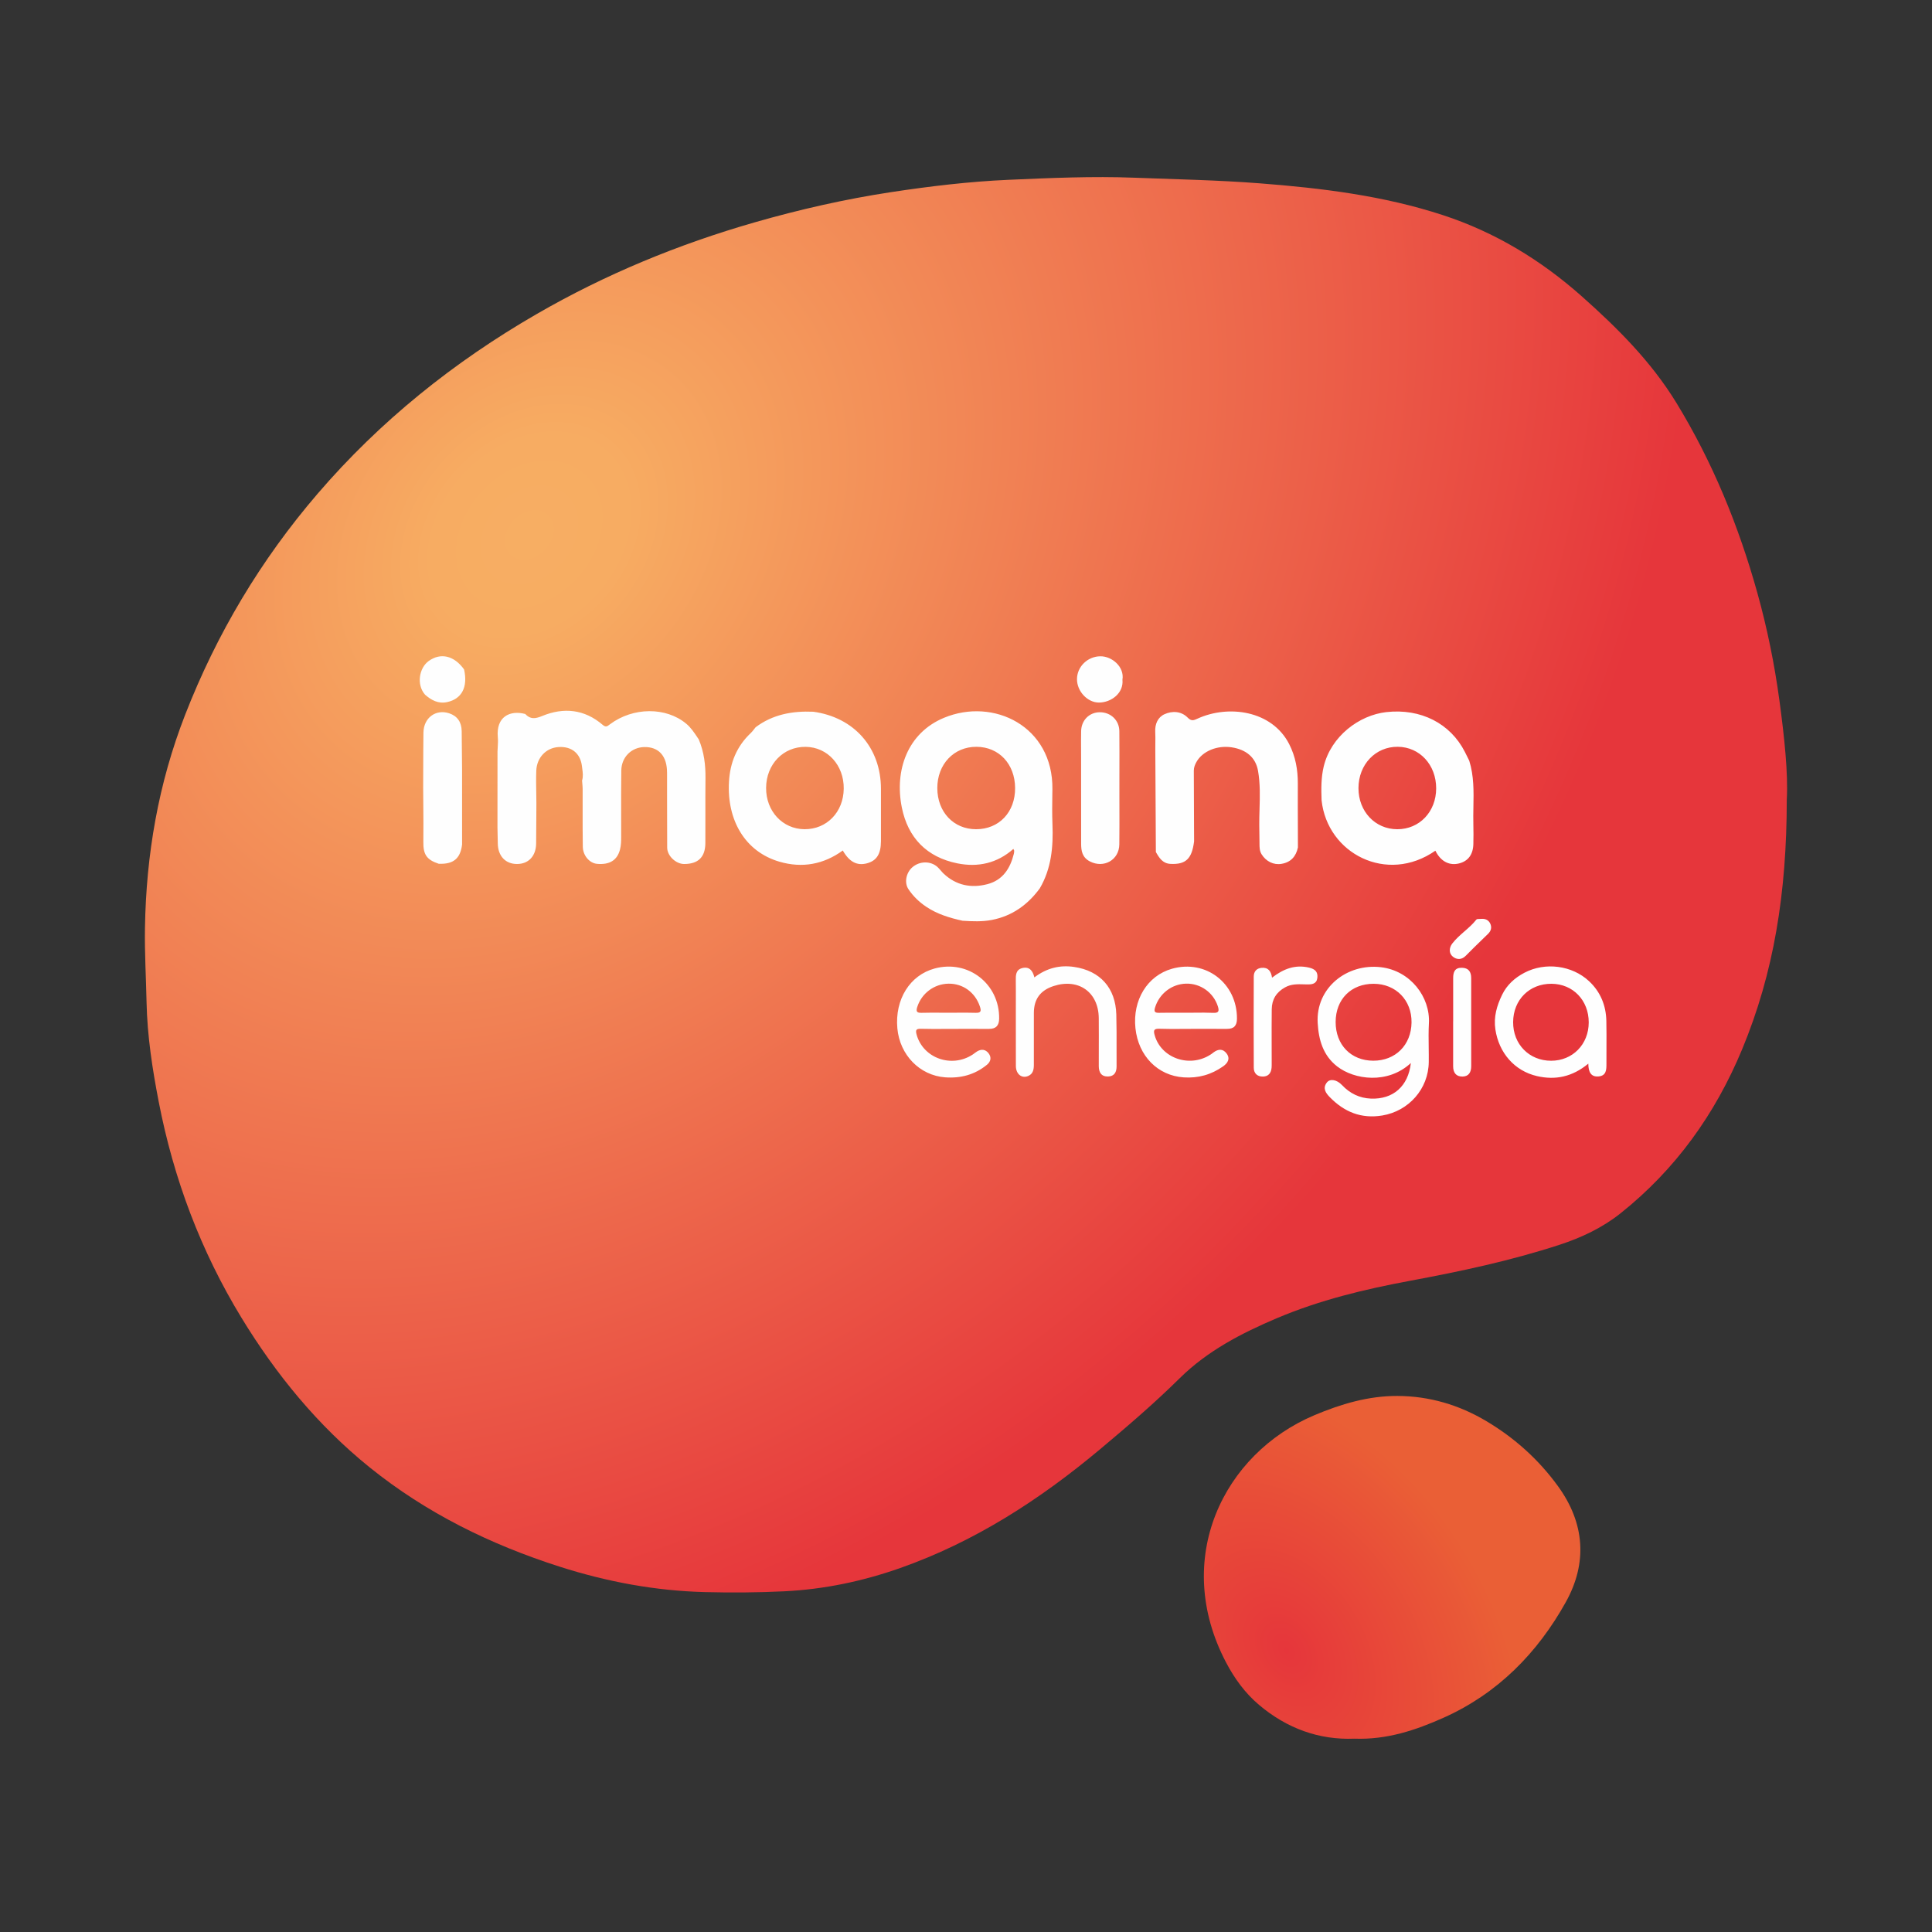
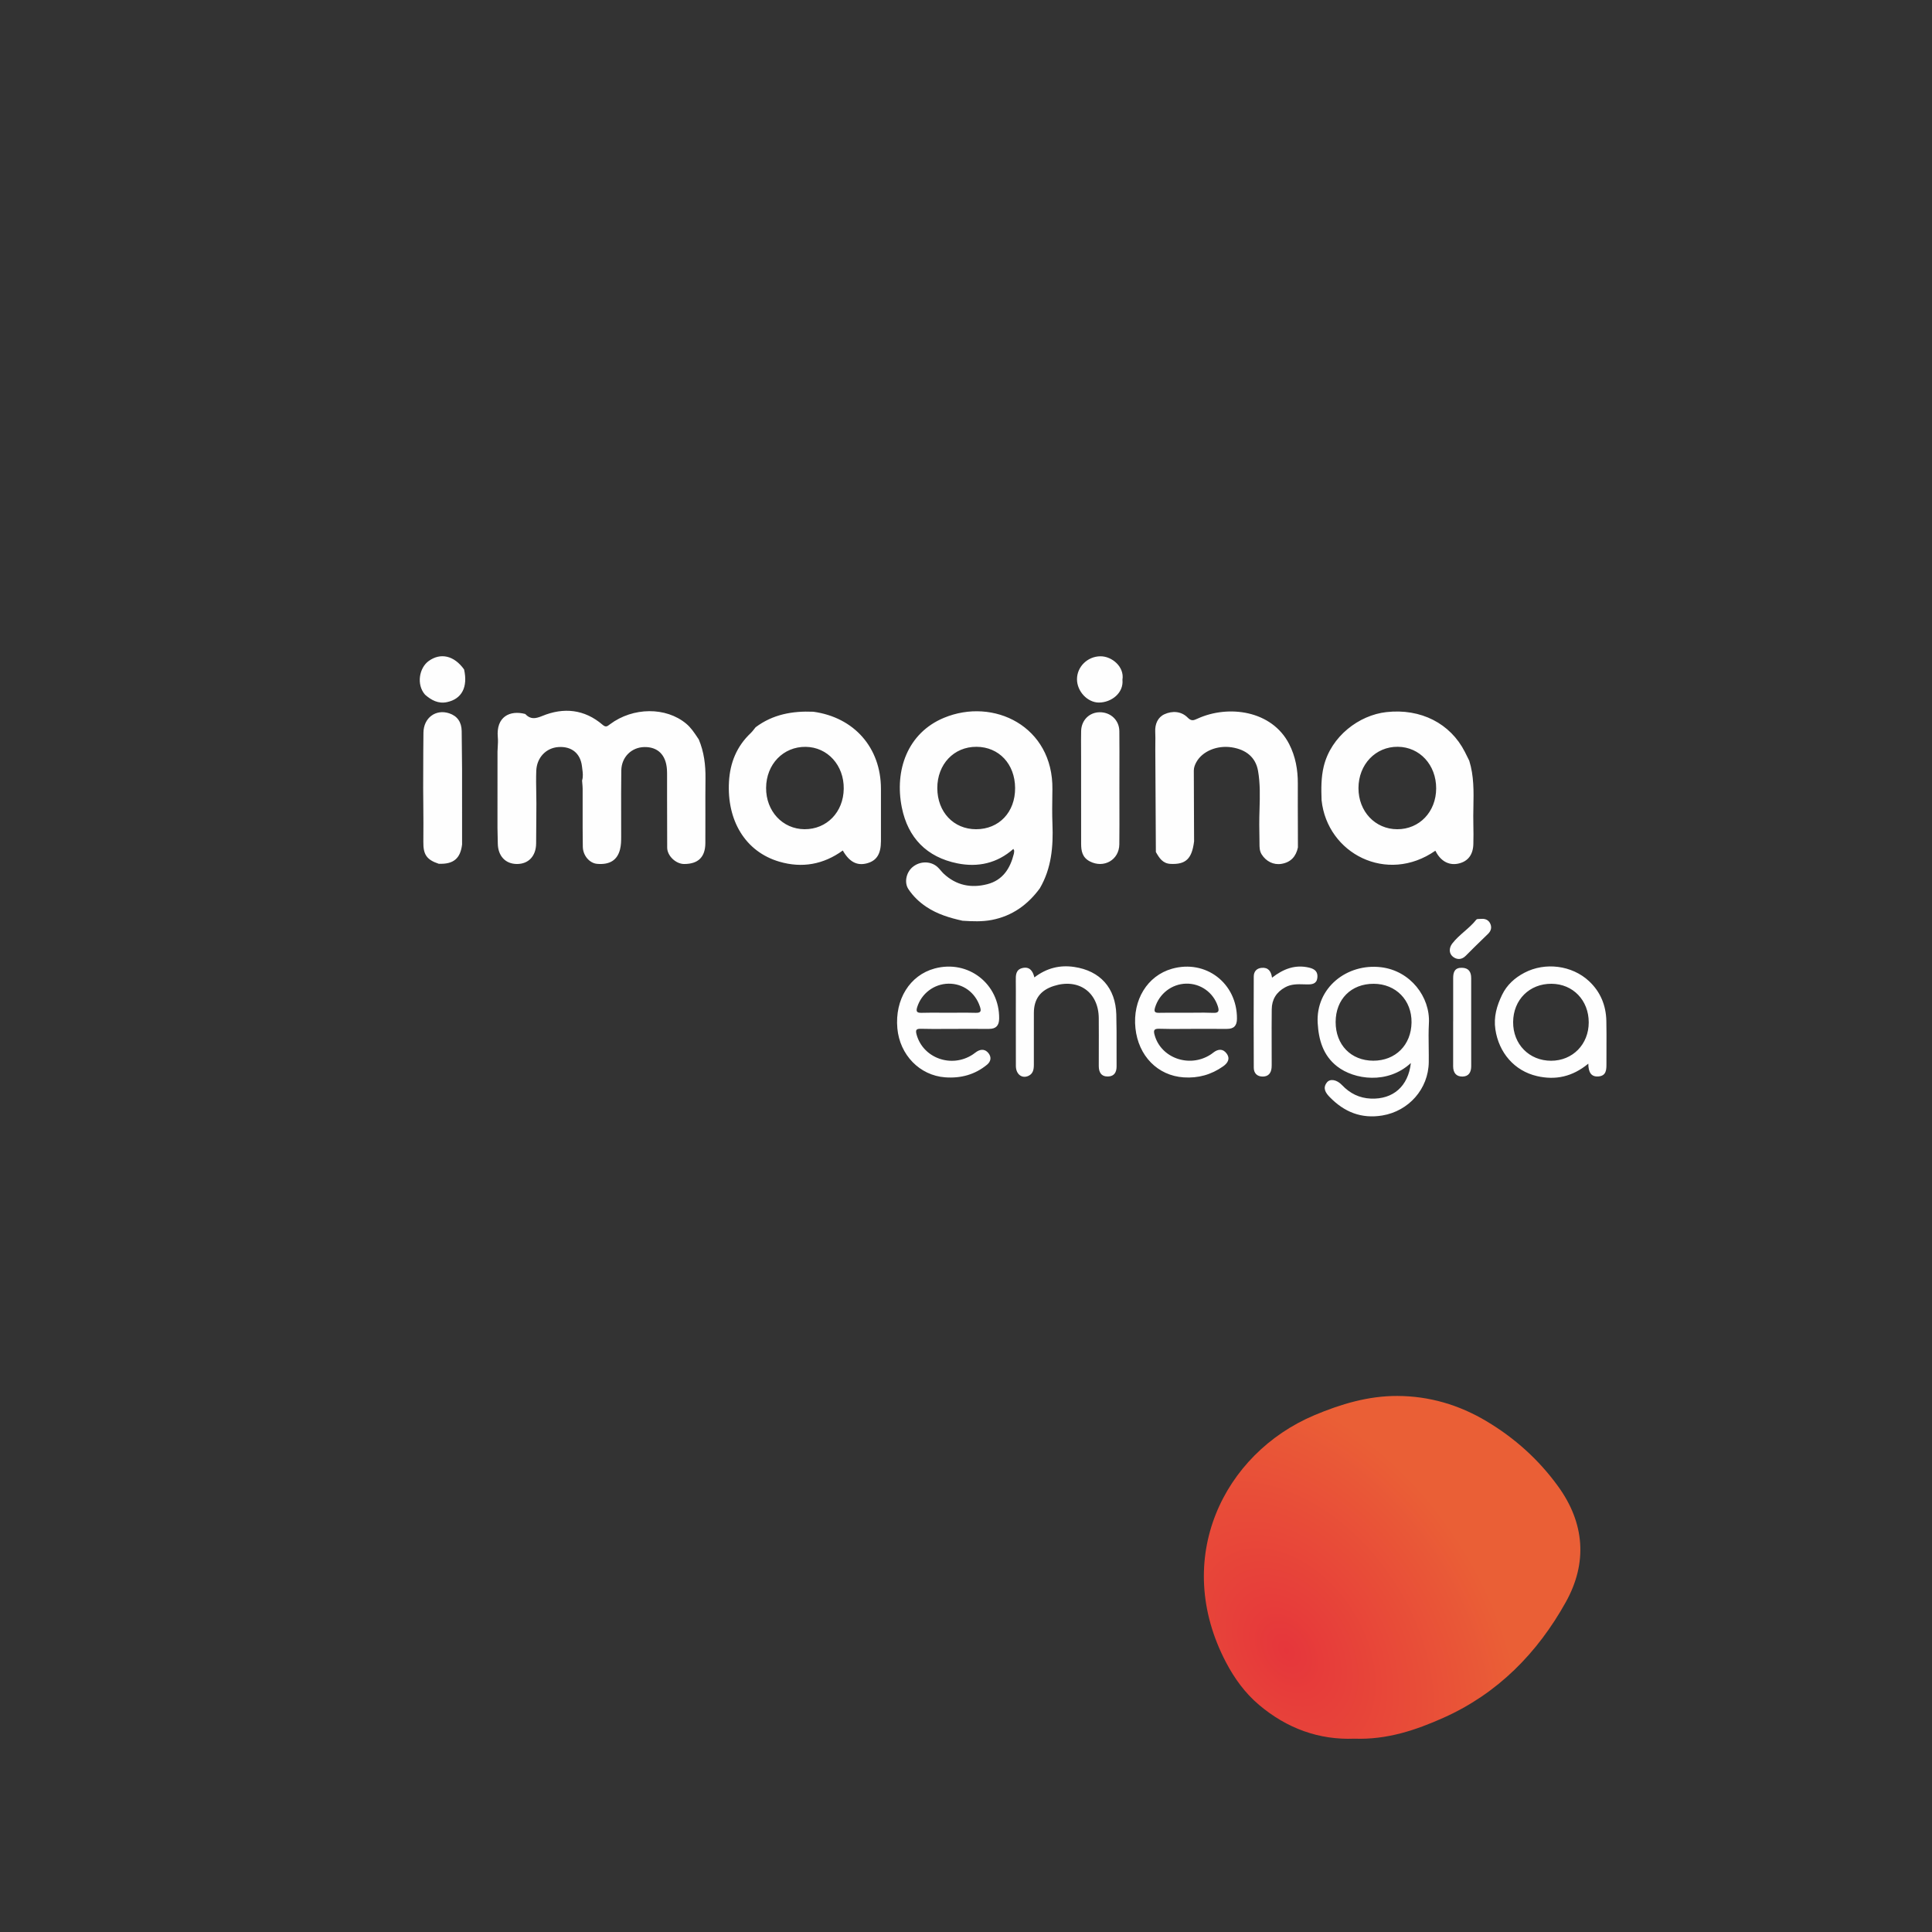
<svg xmlns="http://www.w3.org/2000/svg" width="120" height="120" viewBox="0 0 120 120" fill="none">
  <rect x="0" y="0" width="120" height="120" fill="#333333" stroke="none" />
  <path fill-rule="evenodd" clip-rule="evenodd" d="M84.132 107.992C81.917 108.082 79.924 107.351 78.194 105.888C77.328 105.155 76.675 104.251 76.15 103.252C72.781 96.833 75.979 90.291 81.634 87.903C83.288 87.205 84.996 86.697 86.801 86.705C88.775 86.713 90.622 87.257 92.324 88.271C94.08 89.317 95.568 90.655 96.769 92.309C98.438 94.606 98.608 97.079 97.256 99.508C95.495 102.671 93.027 105.186 89.661 106.692C87.926 107.468 86.138 108.065 84.132 107.992" fill="url(#paint0_radial_0_29556)" />
-   <path fill-rule="evenodd" clip-rule="evenodd" d="M108.207 65.174C106.536 69.198 104.075 72.632 100.663 75.354C99.534 76.255 98.232 76.87 96.859 77.318C93.826 78.307 90.706 78.971 87.581 79.552C84.746 80.079 81.973 80.749 79.319 81.871C77.116 82.803 74.998 83.903 73.278 85.6C71.695 87.163 70.011 88.606 68.308 90.031C64.57 93.158 60.52 95.773 55.896 97.4C53.575 98.216 51.183 98.718 48.706 98.839C47.066 98.919 45.429 98.929 43.795 98.888C40.709 98.811 37.696 98.248 34.754 97.306C30.466 95.934 26.48 93.979 22.964 91.144C19.74 88.543 17.153 85.38 15.003 81.856C12.465 77.698 10.779 73.2 9.857 68.427C9.464 66.393 9.147 64.341 9.103 62.252C9.071 60.713 8.979 59.178 9.004 57.633C9.078 53.07 9.838 48.657 11.502 44.39C13.469 39.346 16.199 34.775 19.722 30.672C23.601 26.154 28.183 22.484 33.326 19.51C37.601 17.038 42.131 15.172 46.883 13.808C49.674 13.007 52.497 12.367 55.359 11.932C57.765 11.568 60.184 11.277 62.627 11.169C65.24 11.054 67.852 10.938 70.464 11.038C73.058 11.137 75.656 11.187 78.247 11.387C82.1 11.685 85.923 12.152 89.616 13.36C92.855 14.419 95.703 16.147 98.247 18.405C100.471 20.379 102.56 22.464 104.125 25.023C106.377 28.708 107.99 32.662 109.149 36.813C109.764 39.016 110.218 41.254 110.524 43.514C110.829 45.771 111.073 48.044 110.98 49.669C110.976 55.453 110.181 60.42 108.207 65.174Z" fill="url(#paint1_radial_0_29556)" />
  <path fill-rule="evenodd" clip-rule="evenodd" d="M26.621 41.061C26.04 41.484 25.849 42.519 26.401 43.148C26.791 43.49 27.221 43.724 27.764 43.61C28.686 43.415 29.07 42.675 28.825 41.58C28.206 40.714 27.362 40.522 26.621 41.061ZM69.717 42.219C69.801 43.051 69.023 43.633 68.261 43.637C67.546 43.64 66.891 42.937 66.894 42.186C66.896 41.405 67.555 40.769 68.347 40.763C69.069 40.757 69.85 41.423 69.717 42.219ZM30.901 46.684C30.904 46.591 30.909 46.497 30.915 46.403C30.927 46.198 30.939 45.993 30.92 45.791C30.804 44.516 31.669 44.096 32.622 44.346C32.94 44.686 33.239 44.652 33.676 44.472C35.01 43.921 36.301 44.051 37.429 45.018C37.625 45.187 37.718 45.115 37.849 45.014C37.863 45.003 37.878 44.992 37.893 44.981C39.328 43.912 41.369 43.904 42.619 44.947C42.907 45.186 43.108 45.488 43.311 45.791L43.311 45.792L43.311 45.792C43.342 45.837 43.372 45.883 43.403 45.929C43.729 46.706 43.83 47.517 43.819 48.355C43.81 49.095 43.811 49.835 43.813 50.575C43.814 51.174 43.816 51.773 43.811 52.371C43.804 53.242 43.361 53.665 42.492 53.665C41.983 53.664 41.444 53.163 41.44 52.65C41.433 51.633 41.433 50.616 41.433 49.599C41.433 49.167 41.433 48.735 41.433 48.303C41.433 48.267 41.433 48.232 41.433 48.197V48.197V48.197V48.197V48.197V48.197C41.433 48.059 41.434 47.92 41.424 47.783C41.361 46.884 40.853 46.386 40.022 46.401C39.224 46.415 38.603 47.021 38.59 47.856C38.577 48.791 38.579 49.727 38.581 50.662V50.662V50.662V50.662V50.662V50.662C38.582 51.097 38.583 51.532 38.582 51.967C38.582 52.233 38.578 52.493 38.511 52.758C38.344 53.419 37.88 53.724 37.085 53.655C36.622 53.614 36.207 53.148 36.199 52.587C36.187 51.807 36.188 51.026 36.189 50.245V50.245V50.245V50.245V50.245V50.245C36.19 49.829 36.19 49.412 36.189 48.996C36.188 48.878 36.178 48.761 36.167 48.644C36.162 48.59 36.157 48.535 36.154 48.481C36.231 48.232 36.198 47.983 36.164 47.734C36.158 47.688 36.152 47.641 36.147 47.595C36.051 46.791 35.503 46.346 34.686 46.401C33.923 46.451 33.341 47.049 33.309 47.872C33.291 48.339 33.3 48.807 33.308 49.276C33.311 49.483 33.315 49.69 33.316 49.897L33.312 50.643V50.643V50.643V50.643V50.643V50.643C33.309 51.224 33.305 51.805 33.3 52.386C33.294 53.167 32.832 53.664 32.114 53.664C31.397 53.666 30.931 53.169 30.919 52.395C30.916 52.168 30.91 51.941 30.905 51.714L30.905 51.714L30.905 51.714L30.905 51.714L30.905 51.713L30.905 51.713L30.905 51.713L30.905 51.713L30.905 51.712L30.905 51.712C30.903 51.611 30.901 51.51 30.899 51.41C30.899 49.835 30.9 48.261 30.901 46.686L30.901 46.684ZM60.622 51.505C62.053 51.507 63.06 50.444 63.05 48.942C63.04 47.452 62.047 46.393 60.653 46.385C59.246 46.377 58.213 47.471 58.218 48.958C58.224 50.437 59.23 51.502 60.622 51.505ZM59.785 57.189C58.989 57.013 58.217 56.782 57.53 56.321C57.089 56.025 56.715 55.665 56.422 55.224C56.158 54.826 56.276 54.208 56.668 53.867C57.117 53.478 57.794 53.464 58.224 53.846C58.298 53.912 58.363 53.988 58.428 54.064C58.486 54.132 58.545 54.2 58.609 54.261C59.389 54.994 60.317 55.18 61.325 54.918C62.285 54.669 62.746 53.942 62.972 53.031C62.987 52.97 62.991 52.906 62.992 52.844C62.993 52.828 62.985 52.812 62.971 52.787C62.963 52.771 62.953 52.752 62.942 52.728C61.933 53.624 60.737 53.882 59.461 53.624C57.562 53.24 56.392 52.036 56.014 50.154C55.551 47.85 56.364 45.529 58.626 44.587C61.709 43.303 65.416 45.113 65.367 49.022L65.363 49.281C65.354 49.92 65.345 50.559 65.37 51.196C65.425 52.589 65.307 53.941 64.584 55.177C63.834 56.197 62.871 56.893 61.608 57.138C61.003 57.256 60.394 57.228 59.785 57.189ZM89.203 48.969C89.206 47.509 88.184 46.398 86.823 46.384C85.439 46.369 84.378 47.483 84.377 48.953C84.376 50.402 85.414 51.502 86.784 51.505C88.163 51.509 89.2 50.422 89.203 48.969ZM82.086 49.707C82.061 48.999 82.051 48.296 82.221 47.597C82.678 45.726 84.418 44.419 86.108 44.23C88.249 43.991 90.087 44.933 90.988 46.706C91.051 46.83 91.113 46.955 91.174 47.08C91.202 47.137 91.23 47.194 91.258 47.25C91.552 48.192 91.534 49.153 91.516 50.114V50.114C91.509 50.487 91.502 50.859 91.513 51.23C91.525 51.623 91.521 52.017 91.513 52.41C91.501 53.072 91.192 53.489 90.621 53.63C90.062 53.769 89.563 53.539 89.238 52.993C89.217 52.958 89.197 52.922 89.178 52.885L89.153 52.839C86.143 54.935 82.44 53.019 82.086 49.707ZM71.779 50.366L71.793 52.92C72.001 53.285 72.214 53.635 72.705 53.658C73.653 53.703 74.032 53.344 74.167 52.257L74.162 51.162L74.162 51.144C74.158 50.05 74.154 48.956 74.15 47.862C74.15 47.667 74.22 47.493 74.314 47.326C74.69 46.658 75.594 46.282 76.496 46.417C77.403 46.555 77.991 47.044 78.138 47.874C78.278 48.665 78.255 49.463 78.232 50.261C78.223 50.581 78.213 50.902 78.215 51.221L78.229 52.298C78.229 52.33 78.229 52.362 78.229 52.394C78.23 52.625 78.23 52.853 78.364 53.067C78.636 53.5 79.099 53.739 79.598 53.655C80.174 53.559 80.499 53.196 80.616 52.636C80.615 52.244 80.614 51.853 80.613 51.462V51.462V51.461V51.461V51.461V51.461V51.461V51.461V51.46V51.46V51.46V51.46V51.46C80.609 50.529 80.606 49.597 80.61 48.666C80.614 47.806 80.465 46.981 80.071 46.213C78.995 44.117 76.292 43.766 74.394 44.63L74.383 44.635C74.14 44.745 74.002 44.808 73.768 44.571C73.367 44.165 72.808 44.144 72.329 44.361C71.919 44.546 71.728 44.968 71.754 45.456C71.766 45.693 71.763 45.931 71.76 46.169C71.759 46.293 71.757 46.418 71.758 46.542C71.765 47.817 71.772 49.092 71.779 50.366ZM85.293 65.882C86.676 65.886 87.655 64.908 87.673 63.507C87.691 62.124 86.699 61.109 85.324 61.105C83.921 61.101 82.963 62.063 82.959 63.477C82.956 64.894 83.911 65.878 85.293 65.882ZM87.631 66.027C86.187 67.362 84.112 67.064 83.049 66.234C82.18 65.555 81.904 64.589 81.844 63.546C81.717 61.357 83.657 59.823 85.778 60.076C87.603 60.294 88.841 61.925 88.752 63.557C88.725 64.055 88.732 64.555 88.739 65.054V65.054V65.054V65.054V65.055V65.055V65.055V65.055V65.055V65.055V65.055V65.055V65.055V65.055C88.743 65.359 88.747 65.663 88.743 65.966C88.725 67.634 87.498 69.013 85.858 69.285C84.547 69.502 83.492 69.065 82.595 68.146C82.341 67.886 82.136 67.591 82.415 67.234C82.611 66.984 83.029 67.052 83.356 67.398C83.847 67.916 84.437 68.207 85.146 68.236C86.529 68.293 87.471 67.467 87.631 66.027ZM96.368 61.104C97.7 61.113 98.68 62.13 98.679 63.504C98.678 64.865 97.679 65.884 96.344 65.885C94.982 65.886 93.974 64.86 93.983 63.482C93.992 62.097 94.997 61.095 96.368 61.104ZM95.469 66.839C96.607 67.1 97.653 66.889 98.653 66.066C98.658 66.582 98.815 66.896 99.279 66.86C99.778 66.822 99.781 66.433 99.779 66.054C99.778 65.72 99.779 65.386 99.781 65.053C99.783 64.504 99.786 63.955 99.773 63.406C99.751 62.444 99.407 61.603 98.696 60.94C97.642 59.957 95.974 59.743 94.688 60.417C94.087 60.731 93.594 61.175 93.298 61.789C92.972 62.464 92.764 63.155 92.881 63.942C93.096 65.38 94.056 66.514 95.469 66.839ZM58.895 62.903C59.064 62.903 59.232 62.902 59.401 62.901C59.799 62.898 60.197 62.895 60.595 62.908C60.924 62.919 60.96 62.807 60.864 62.518C60.576 61.648 59.815 61.082 58.908 61.098C58.013 61.113 57.235 61.707 56.968 62.557C56.88 62.838 56.96 62.916 57.243 62.908C57.632 62.897 58.022 62.899 58.411 62.901H58.411C58.573 62.902 58.734 62.903 58.895 62.903ZM59.302 63.906C59.101 63.906 58.899 63.907 58.698 63.908C58.206 63.911 57.713 63.914 57.222 63.9C56.917 63.891 56.847 63.956 56.933 64.266C57.339 65.727 59.105 66.359 60.418 65.498C60.46 65.471 60.499 65.441 60.539 65.41C60.587 65.374 60.635 65.337 60.687 65.306C60.956 65.143 61.215 65.178 61.402 65.421C61.593 65.67 61.545 65.933 61.304 66.132C60.548 66.753 59.672 66.986 58.705 66.915C57.127 66.799 55.886 65.526 55.736 63.871C55.575 62.075 56.511 60.572 58.052 60.155C60.137 59.591 62.086 61.11 62.059 63.269C62.053 63.705 61.86 63.908 61.43 63.906C60.898 63.904 60.367 63.905 59.835 63.905H59.835H59.835H59.835H59.835H59.835H59.835H59.835H59.835H59.835H59.835H59.835L59.302 63.906ZM74.218 62.9C74.058 62.902 73.897 62.904 73.737 62.904C73.563 62.904 73.389 62.903 73.215 62.903C72.807 62.901 72.398 62.9 71.99 62.908C71.725 62.913 71.664 62.834 71.744 62.574C72.007 61.719 72.776 61.118 73.67 61.096C74.57 61.075 75.366 61.65 75.641 62.499C75.738 62.799 75.7 62.928 75.342 62.91C74.968 62.892 74.593 62.896 74.218 62.9ZM73.483 63.908C73.681 63.907 73.88 63.905 74.079 63.905C74.289 63.905 74.499 63.905 74.709 63.905C75.207 63.904 75.707 63.903 76.205 63.906C76.637 63.909 76.828 63.713 76.83 63.272C76.841 61.072 74.895 59.574 72.79 60.172C71.265 60.605 70.34 62.112 70.524 63.863C70.705 65.588 71.909 66.81 73.522 66.918C74.422 66.979 75.235 66.751 75.969 66.234C76.257 66.031 76.427 65.76 76.187 65.435C75.958 65.123 75.656 65.149 75.362 65.377C75.3 65.426 75.237 65.473 75.171 65.514C73.862 66.342 72.106 65.714 71.715 64.286C71.639 64.012 71.662 63.887 71.999 63.898C72.493 63.915 72.988 63.912 73.483 63.908ZM64.247 60.708C65.025 60.118 65.838 59.929 66.715 60.058C68.336 60.296 69.29 61.365 69.336 63.012C69.355 63.714 69.354 64.417 69.352 65.12C69.352 65.488 69.351 65.857 69.353 66.226C69.356 66.594 69.211 66.855 68.82 66.863C68.401 66.873 68.247 66.6 68.247 66.214C68.247 65.938 68.248 65.662 68.248 65.387C68.25 64.67 68.252 63.953 68.246 63.236C68.232 61.625 66.993 60.746 65.449 61.242C64.619 61.509 64.216 62.055 64.215 62.921C64.214 63.99 64.214 65.059 64.214 66.128V66.135C64.214 66.414 64.173 66.68 63.891 66.818C63.484 67.017 63.101 66.73 63.098 66.214C63.093 65.409 63.094 64.604 63.095 63.799C63.095 63.438 63.095 63.077 63.095 62.715C63.095 62.539 63.096 62.363 63.096 62.187C63.097 61.765 63.099 61.342 63.093 60.919C63.088 60.574 63.087 60.225 63.506 60.126C63.93 60.026 64.147 60.282 64.247 60.708ZM81.312 60.101C80.439 59.895 79.709 60.182 79.008 60.726C78.952 60.32 78.767 60.074 78.356 60.115C78.042 60.146 77.874 60.35 77.873 60.654C77.866 62.542 77.864 64.43 77.874 66.318C77.876 66.668 78.09 66.874 78.449 66.867C78.789 66.859 78.952 66.644 78.98 66.32C78.988 66.222 78.988 66.124 78.987 66.026V66.026L78.987 65.977L78.987 65.943C78.987 65.608 78.986 65.273 78.985 64.938C78.983 64.187 78.981 63.437 78.99 62.686C78.997 62.08 79.274 61.627 79.819 61.326C80.199 61.115 80.597 61.127 80.998 61.139L80.998 61.139C81.062 61.141 81.126 61.143 81.19 61.144C81.484 61.148 81.775 61.118 81.822 60.745C81.87 60.369 81.681 60.188 81.312 60.101ZM90.259 63.443L90.259 62.676C90.259 62.035 90.26 61.394 90.259 60.753C90.258 60.385 90.353 60.1 90.8 60.11C91.223 60.118 91.378 60.367 91.378 60.754L91.378 62.59L91.378 62.628C91.379 63.828 91.379 65.028 91.379 66.228C91.378 66.588 91.234 66.859 90.843 66.867C90.437 66.874 90.257 66.621 90.257 66.227V63.443H90.259ZM92.559 57.361C92.455 57.144 92.257 57.054 92.012 57.072C91.978 57.076 91.938 57.077 91.899 57.077C91.814 57.078 91.73 57.079 91.697 57.12C91.481 57.395 91.219 57.623 90.958 57.852L90.957 57.852C90.686 58.088 90.416 58.325 90.197 58.611C90.007 58.863 89.978 59.21 90.24 59.421C90.476 59.612 90.782 59.631 91.044 59.362C91.396 59.002 91.758 58.651 92.12 58.3C92.221 58.202 92.323 58.104 92.424 58.005C92.616 57.819 92.671 57.596 92.559 57.361ZM52.406 48.987C52.389 50.442 51.355 51.511 49.971 51.504C48.609 51.496 47.574 50.383 47.584 48.935C47.593 47.467 48.654 46.369 50.047 46.388C51.402 46.406 52.423 47.531 52.406 48.987ZM50.516 44.207C49.22 44.152 47.998 44.37 46.932 45.172C46.901 45.21 46.87 45.249 46.84 45.288L46.84 45.288L46.84 45.288L46.84 45.288L46.84 45.288L46.84 45.288C46.774 45.373 46.708 45.458 46.631 45.531C45.76 46.352 45.344 47.374 45.278 48.556C45.144 50.946 46.276 52.897 48.409 53.521C49.819 53.934 51.149 53.696 52.347 52.826C52.756 53.537 53.231 53.786 53.845 53.623C54.451 53.461 54.715 53.046 54.717 52.244L54.717 51.949C54.718 50.961 54.719 49.973 54.717 48.985C54.712 46.44 53.053 44.554 50.516 44.207ZM27.25 53.65C26.489 53.4 26.284 53.063 26.295 52.285C26.305 51.506 26.298 50.728 26.292 49.949C26.289 49.617 26.286 49.284 26.284 48.952C26.286 48.607 26.287 48.262 26.287 47.917C26.289 47.112 26.29 46.307 26.301 45.502C26.314 44.585 27.065 44.03 27.898 44.304C28.401 44.469 28.669 44.846 28.676 45.411C28.684 45.999 28.689 46.588 28.694 47.177L28.694 47.178L28.694 47.178L28.694 47.178L28.7 47.819L28.701 52.45C28.596 53.329 28.163 53.687 27.25 53.65ZM69.529 50.037C69.528 49.675 69.527 49.314 69.527 48.952C69.527 48.611 69.528 48.27 69.529 47.928C69.531 47.089 69.533 46.249 69.524 45.41C69.516 44.731 68.986 44.238 68.313 44.239C67.662 44.24 67.165 44.732 67.151 45.41C67.143 45.791 67.145 46.173 67.147 46.556C67.148 46.724 67.149 46.894 67.149 47.062C67.149 47.585 67.149 48.108 67.149 48.631V48.637C67.149 49.891 67.148 51.145 67.151 52.399C67.151 52.851 67.219 53.257 67.692 53.503C68.553 53.951 69.512 53.419 69.523 52.447C69.533 51.644 69.531 50.841 69.529 50.038V50.038V50.037Z" fill="#FEFEFE" />
  <defs>
    <radialGradient id="paint0_radial_0_29556" cx="0" cy="0" r="1" gradientUnits="userSpaceOnUse" gradientTransform="translate(79.926 102.522) rotate(-33.445) scale(12.725 18.379)">
      <stop stop-color="#E6363B" />
      <stop offset="1" stop-color="#EA5F36" />
    </radialGradient>
    <radialGradient id="paint1_radial_0_29556" cx="0" cy="0" r="1" gradientUnits="userSpaceOnUse" gradientTransform="translate(32.374 33.502) rotate(45.113) scale(63.835 80.797)">
      <stop stop-color="#F7AE63" />
      <stop offset="0.084" stop-color="#F7AC62" />
      <stop offset="1" stop-color="#E6363B" />
      <stop offset="1" stop-color="#E6363B" />
    </radialGradient>
  </defs>
</svg>